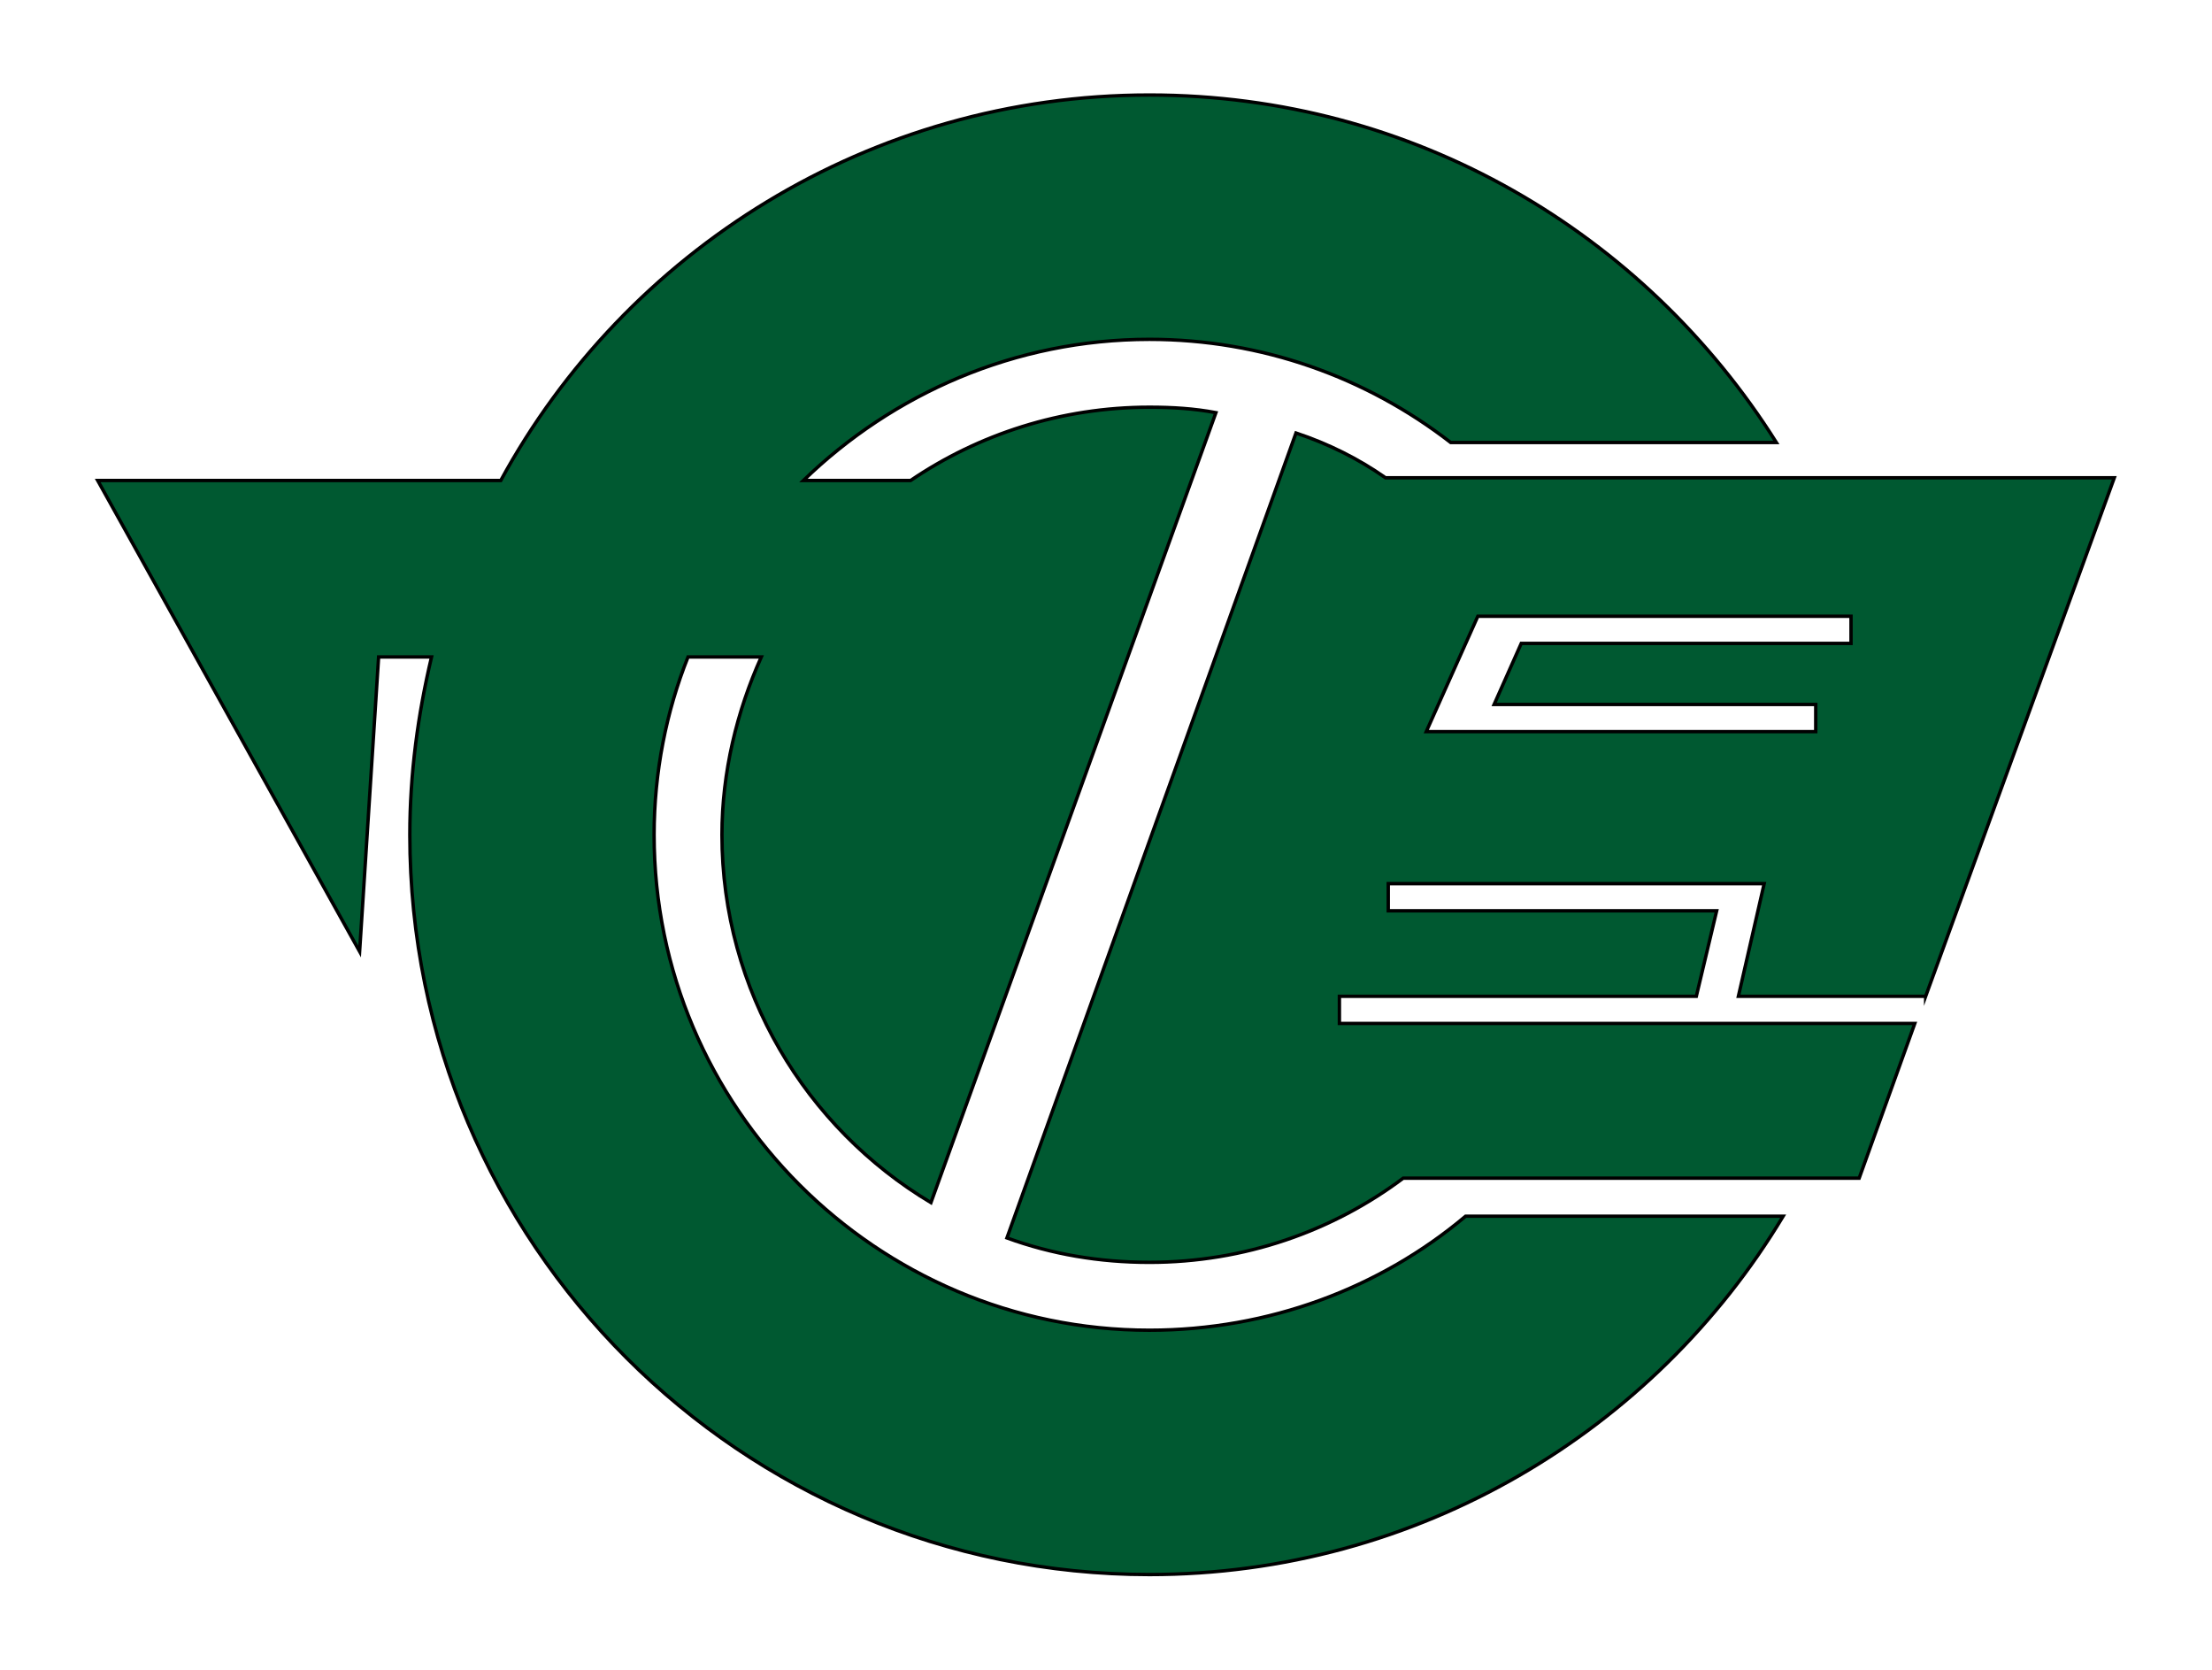
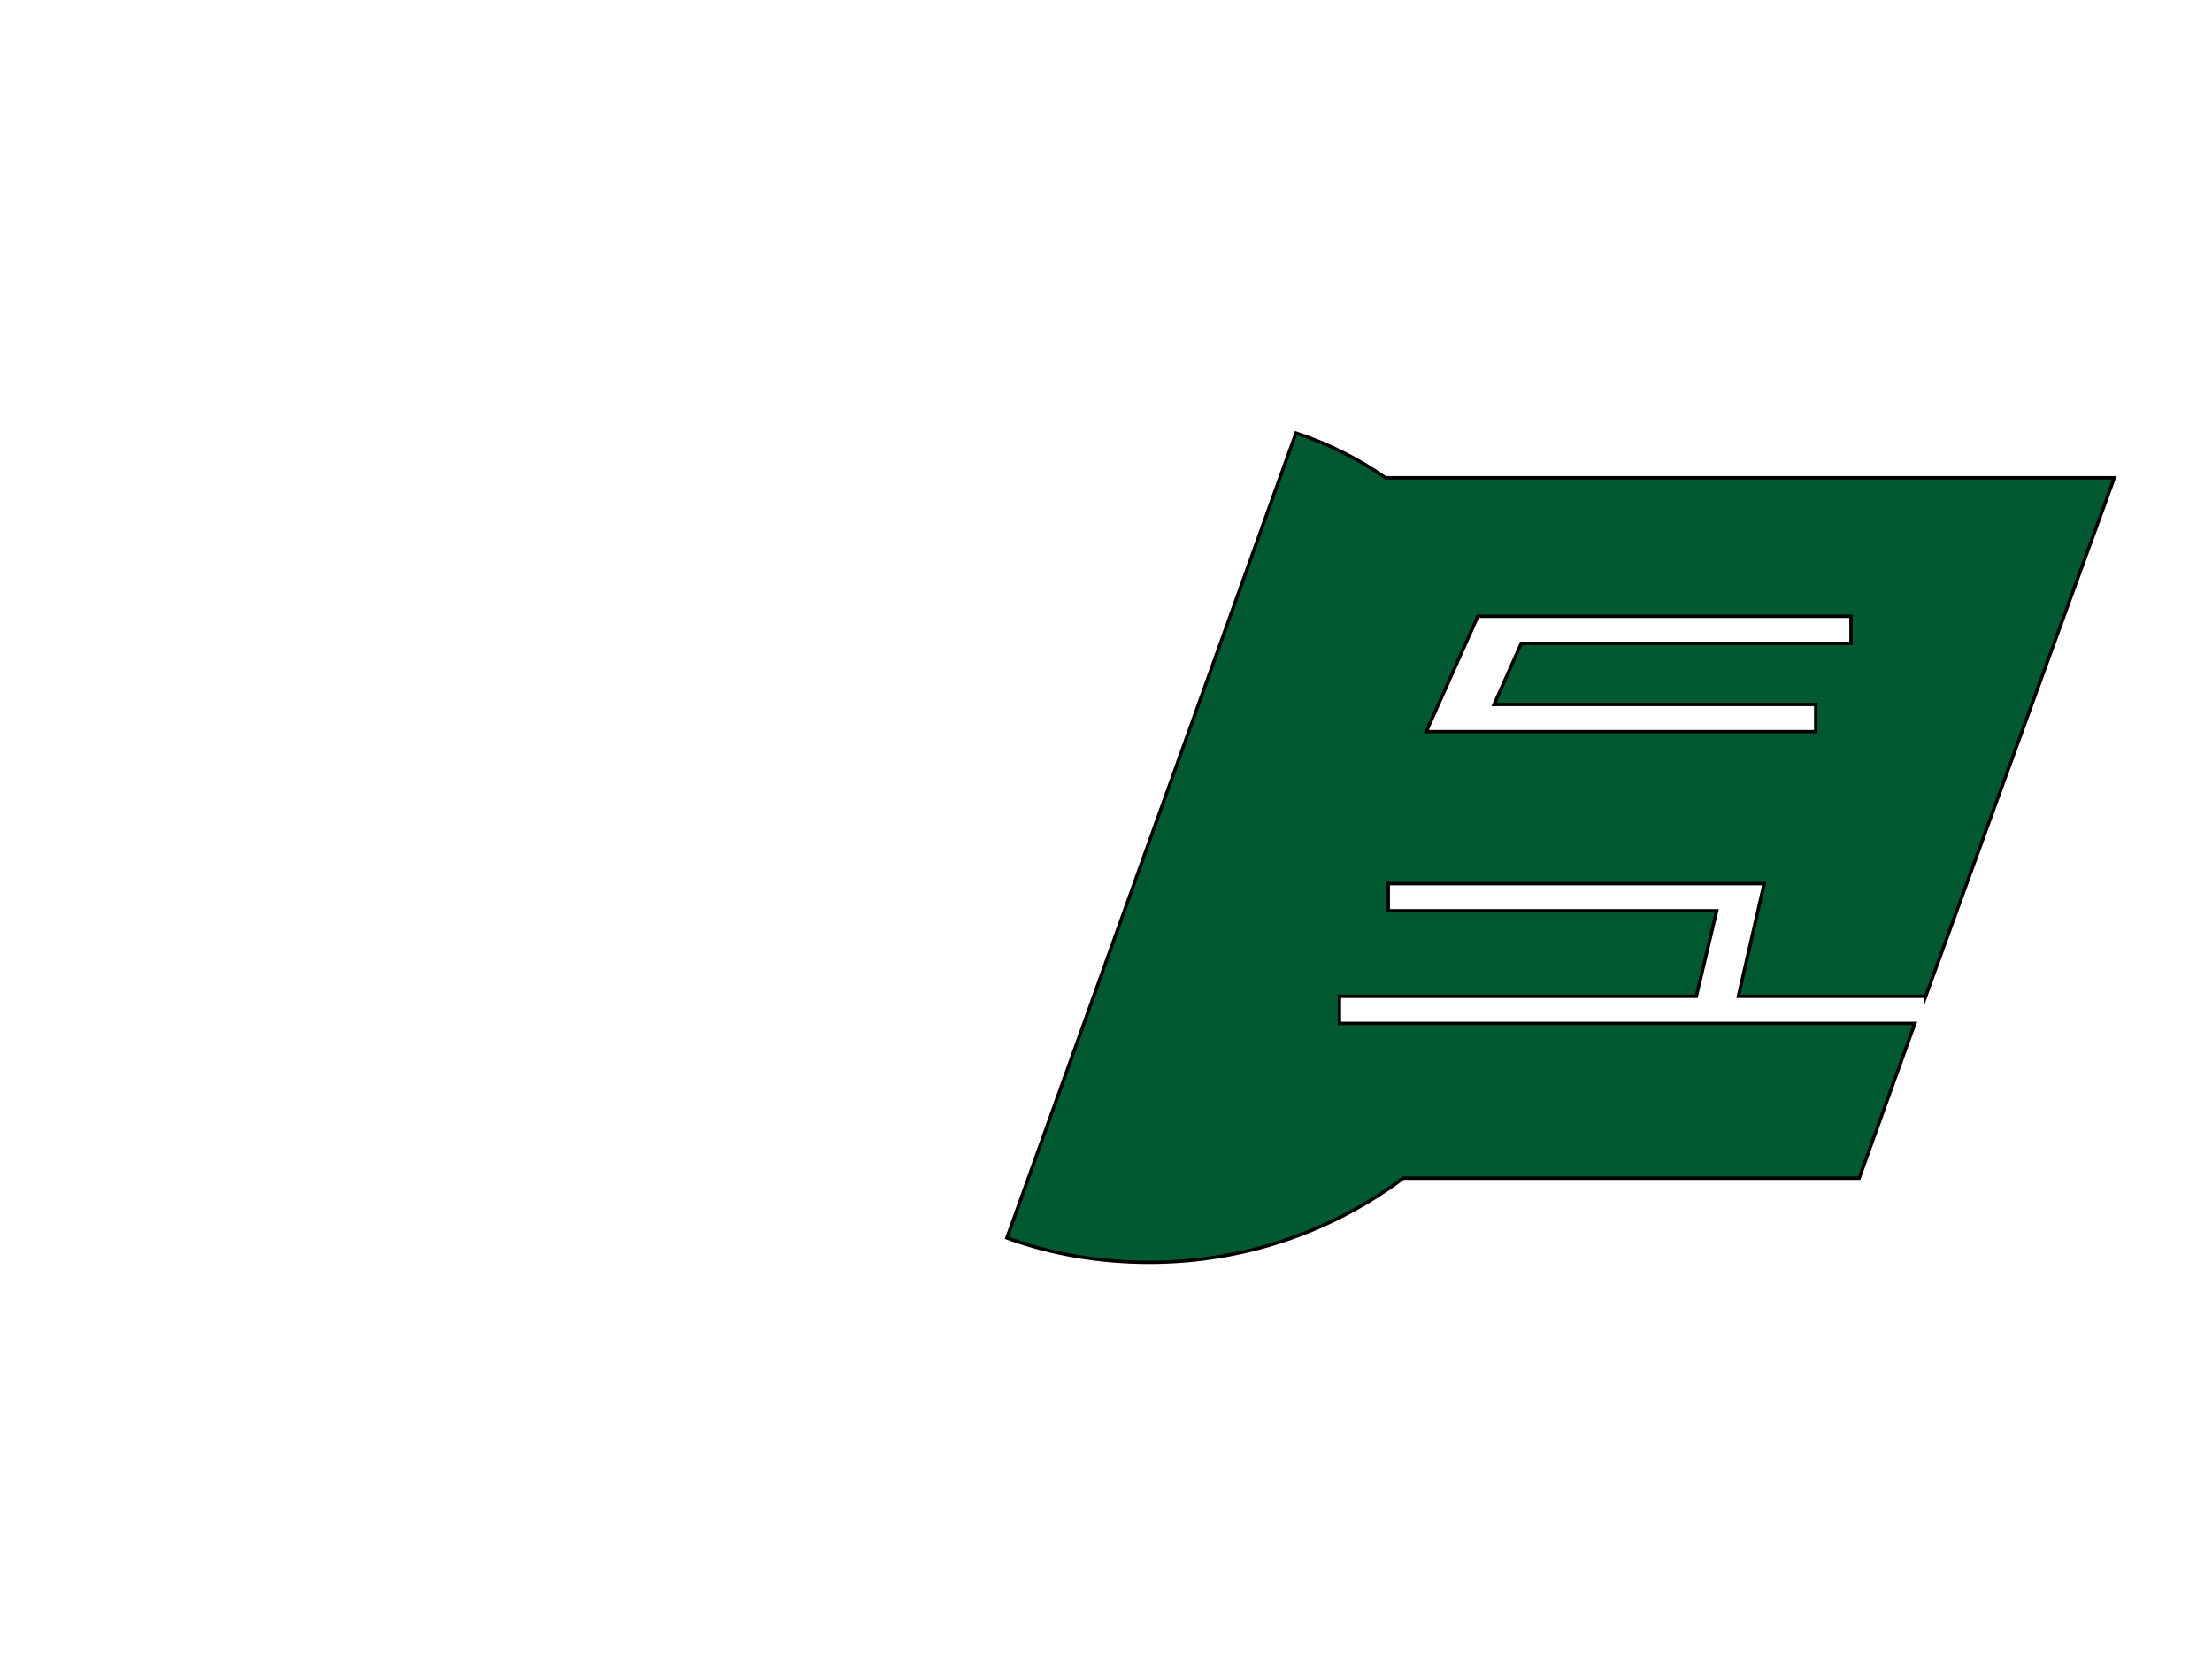
<svg xmlns="http://www.w3.org/2000/svg" enable-background="new 0 0 163 123" version="1.1" viewBox="0 0 163 123" xml:space="preserve">
  <style type="text/css">
	.st0{fill:#005931;stroke:#000000;stroke-width:0.25;stroke-miterlimit:10;}
</style>
-   <path class="st0" d="M108,89.6c-6.3,5.3-14.5,8.4-23.3,8.4c-20.1,0-36.5-16.4-36.5-36.5c0-4.6,0.9-9.1,2.5-13.1h5.4   c-1.8,4-2.9,8.5-2.9,13.1c0,11.5,6.2,21.6,15.4,27.1l21-58.2C88,30.1,86.4,30,84.7,30c-6.5,0-12.6,2-17.6,5.4h-7.9   C65.8,29,74.8,25,84.7,25c8.3,0,16,2.8,22.2,7.6h24C121.2,17.2,104.2,7,84.7,7C64.1,7,46.1,18.5,36.9,35.4H7.2l19.3,34.7l1.4-21.7   h3.9c-1,4.2-1.6,8.6-1.6,13.1c0,30.1,24.4,54.5,54.5,54.5c19.8,0,37.2-10.6,46.7-26.4H108z" />
  <path class="st0" d="m141.9 73.4 13.9-38.2h-53.7c-2-1.4-4.2-2.5-6.6-3.3l-21.3 59.3c3.3 1.2 6.8 1.8 10.5 1.8 7 0 13.5-2.3 18.7-6.2h33.6l4.1-11.4h-42.4v-2h26.3l1.5-6.3h-24.2v-2h27.7l-1.9 8.3h13.8zm-32.7-19.5h-4.1l3.8-8.5h27.5v2h-24.3l-2 4.5h23.7v2h-24.6z" />
</svg>